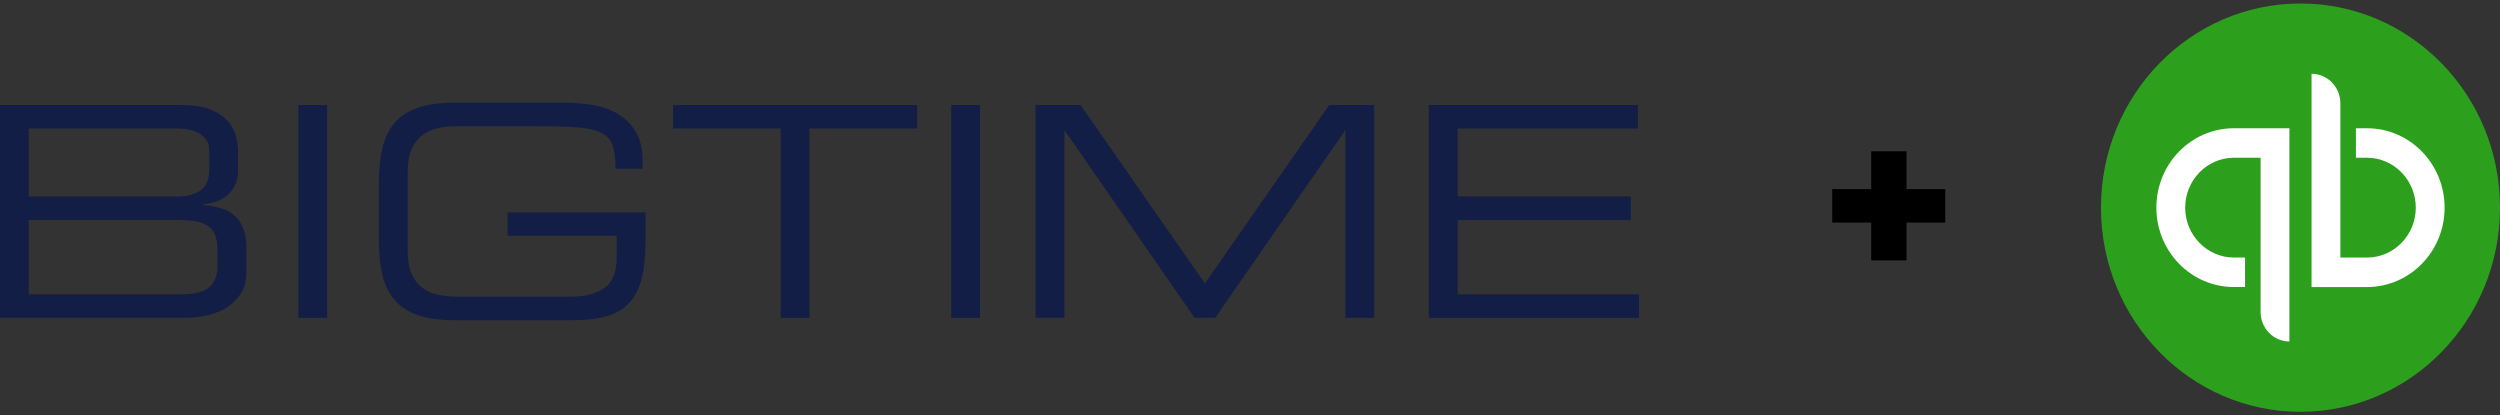
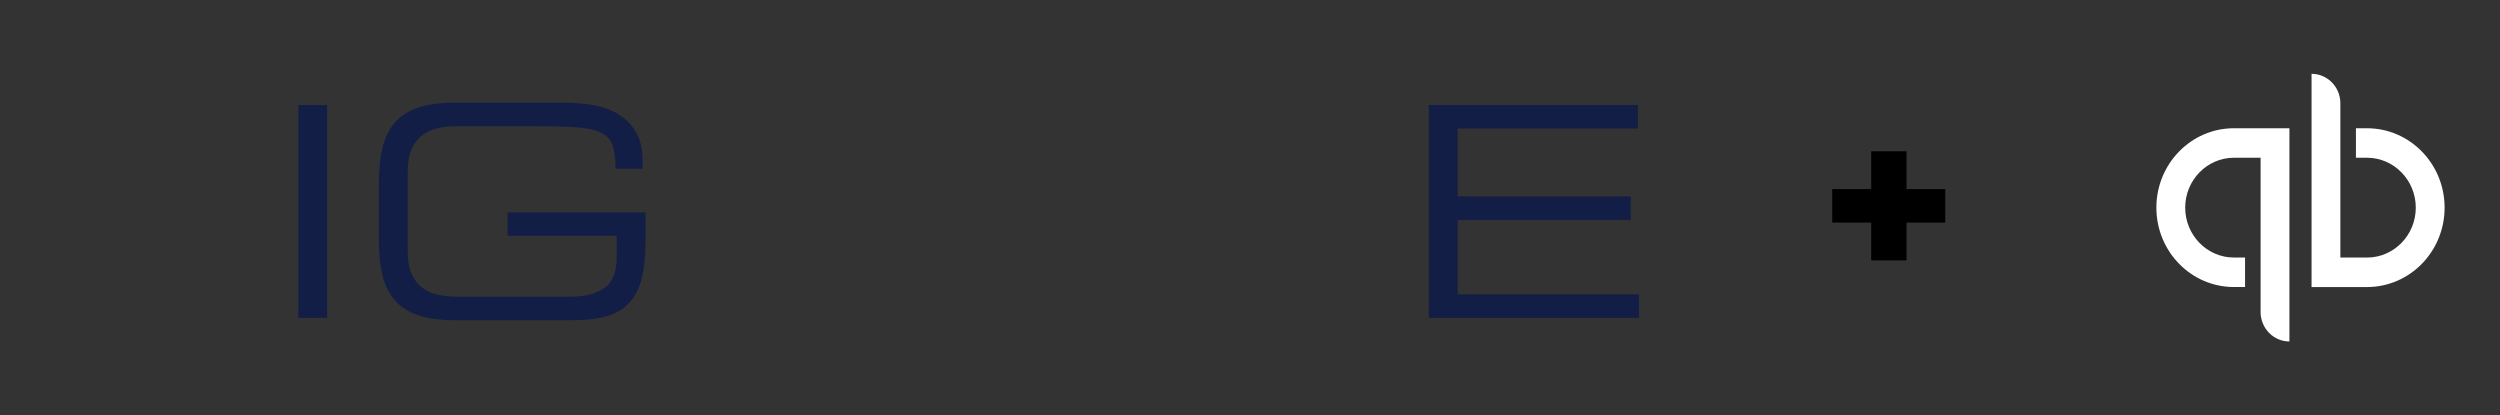
<svg xmlns="http://www.w3.org/2000/svg" width="307" height="51" viewBox="0 0 307 51" fill="none">
  <rect x="0" y="0" width="307" height="51" fill="#333333" stroke="none" />
  <path d="M238.878 27.331H234.121V31.976H229.785V27.331H225V23.221H229.785V18.576H234.121V23.221H238.878V27.331Z" fill="black" />
-   <path fill-rule="evenodd" clip-rule="evenodd" d="M3.535 36.144V27.011H21.692C22.485 27.011 23.195 27.053 23.821 27.137C24.447 27.222 24.976 27.396 25.41 27.661C25.843 27.925 26.167 28.305 26.384 28.798C26.6 29.291 26.709 29.947 26.709 30.765V32.642C26.709 33.797 26.378 34.67 25.716 35.258C25.055 35.849 23.893 36.144 22.233 36.144H3.535ZM3.535 24.124V15.785H21.98C22.245 15.785 22.588 15.815 23.009 15.876C23.43 15.936 23.839 16.062 24.236 16.254C24.633 16.447 24.976 16.724 25.265 17.085C25.553 17.445 25.698 17.927 25.698 18.529V20.911C25.698 21.561 25.583 22.096 25.355 22.517C25.126 22.939 24.831 23.263 24.471 23.492C24.11 23.72 23.695 23.883 23.225 23.978C22.756 24.076 22.281 24.124 21.799 24.124H3.535ZM22.308 12.897H0V39.03H22.669C23.751 39.03 24.756 38.91 25.683 38.67C26.609 38.429 27.409 38.074 28.083 37.605C28.757 37.135 29.286 36.558 29.671 35.873C30.056 35.186 30.249 34.386 30.249 33.471V30.367C30.249 29.381 30.104 28.563 29.815 27.913C29.527 27.263 29.142 26.746 28.661 26.361C28.179 25.976 27.626 25.7 27 25.531C26.374 25.363 25.713 25.255 25.015 25.206V25.062C25.809 24.989 26.477 24.821 27.018 24.556C27.56 24.292 27.993 23.967 28.317 23.582C28.642 23.197 28.877 22.782 29.021 22.337C29.166 21.891 29.238 21.428 29.238 20.946V18.708C29.238 17.963 29.13 17.241 28.914 16.543C28.697 15.845 28.323 15.225 27.794 14.684C27.265 14.143 26.554 13.709 25.665 13.384C24.774 13.059 23.655 12.897 22.308 12.897Z" fill="#121E46" />
  <path fill-rule="evenodd" clip-rule="evenodd" d="M36.638 39.03H40.175V12.897H36.638V39.03Z" fill="#121E46" />
  <path fill-rule="evenodd" clip-rule="evenodd" d="M69.198 12.609H55.843C54.062 12.609 52.576 12.807 51.385 13.204C50.193 13.601 49.237 14.209 48.515 15.027C47.793 15.845 47.281 16.863 46.98 18.077C46.68 19.293 46.529 20.73 46.529 22.391V29.538C46.529 31.198 46.68 32.636 46.98 33.851C47.281 35.066 47.793 36.084 48.515 36.901C49.237 37.719 50.193 38.328 51.385 38.724C52.576 39.121 54.062 39.32 55.843 39.32H70.425C72.062 39.32 73.439 39.151 74.558 38.814C75.677 38.477 76.585 37.93 77.283 37.172C77.981 36.414 78.487 35.421 78.799 34.194C79.112 32.967 79.268 31.463 79.268 29.682V26.073H62.34V28.96H75.731V31.595C75.731 33.4 75.225 34.658 74.215 35.367C73.204 36.077 71.809 36.432 70.028 36.432H56.204C55.361 36.432 54.566 36.354 53.821 36.197C53.075 36.041 52.425 35.759 51.872 35.349C51.318 34.94 50.879 34.375 50.555 33.652C50.23 32.931 50.067 32.005 50.067 30.873V21.055C50.067 19.924 50.23 18.998 50.555 18.276C50.879 17.554 51.318 16.989 51.872 16.58C52.425 16.17 53.075 15.887 53.821 15.731C54.566 15.575 55.361 15.496 56.204 15.496H65.372C67.561 15.496 69.324 15.539 70.66 15.623C71.996 15.708 73.03 15.924 73.764 16.273C74.498 16.621 74.985 17.145 75.225 17.842C75.466 18.541 75.587 19.503 75.587 20.73H78.908V19.792C78.908 18.276 78.619 17.055 78.042 16.128C77.464 15.202 76.718 14.474 75.804 13.944C74.889 13.415 73.854 13.06 72.699 12.879C71.544 12.698 70.377 12.609 69.198 12.609Z" fill="#121E46" />
-   <path fill-rule="evenodd" clip-rule="evenodd" d="M112.616 12.897H82.657V15.784H95.868V39.03H99.405V15.784H112.616V12.897Z" fill="#121E46" />
-   <path fill-rule="evenodd" clip-rule="evenodd" d="M116.805 39.03H120.343V12.897H116.805V39.03Z" fill="#121E46" />
-   <path fill-rule="evenodd" clip-rule="evenodd" d="M168.751 12.897H163.228L147.96 34.807L132.691 12.897H127.169V39.03H130.706V16.073H130.778L146.697 39.03H149.223L165.142 16.073H165.213V39.03H168.751V12.897Z" fill="#121E46" />
  <path fill-rule="evenodd" clip-rule="evenodd" d="M201.128 12.897H175.463V39.03H201.272V36.143H179V27.011H200.261V24.123H179V15.784H201.128V12.897Z" fill="#121E46" />
-   <path d="M282.5 50.569C296.031 50.569 307 39.345 307 25.5C307 11.654 296.031 0.43 282.5 0.43C268.969 0.43 258 11.654 258 25.5C258 39.345 268.969 50.569 282.5 50.569Z" fill="#2CA01C" />
  <path fill-rule="evenodd" clip-rule="evenodd" d="M264.803 25.498C264.803 30.882 269.069 35.247 274.331 35.247H275.692V31.626H274.331C271.028 31.626 268.342 28.877 268.342 25.498C268.342 22.119 271.028 19.37 274.331 19.37H277.601V38.311C277.601 40.311 279.186 41.932 281.14 41.932V15.748H274.331C269.069 15.748 264.803 20.114 264.803 25.498ZM290.67 15.75H289.308V19.371H290.67C293.971 19.371 296.658 22.121 296.658 25.5C296.658 28.878 293.971 31.628 290.67 31.628H287.397V12.686C287.397 10.686 285.813 9.065 283.859 9.065V35.249H290.67C295.931 35.249 300.197 30.884 300.197 25.5C300.197 20.115 295.931 15.75 290.67 15.75Z" fill="white" />
</svg>